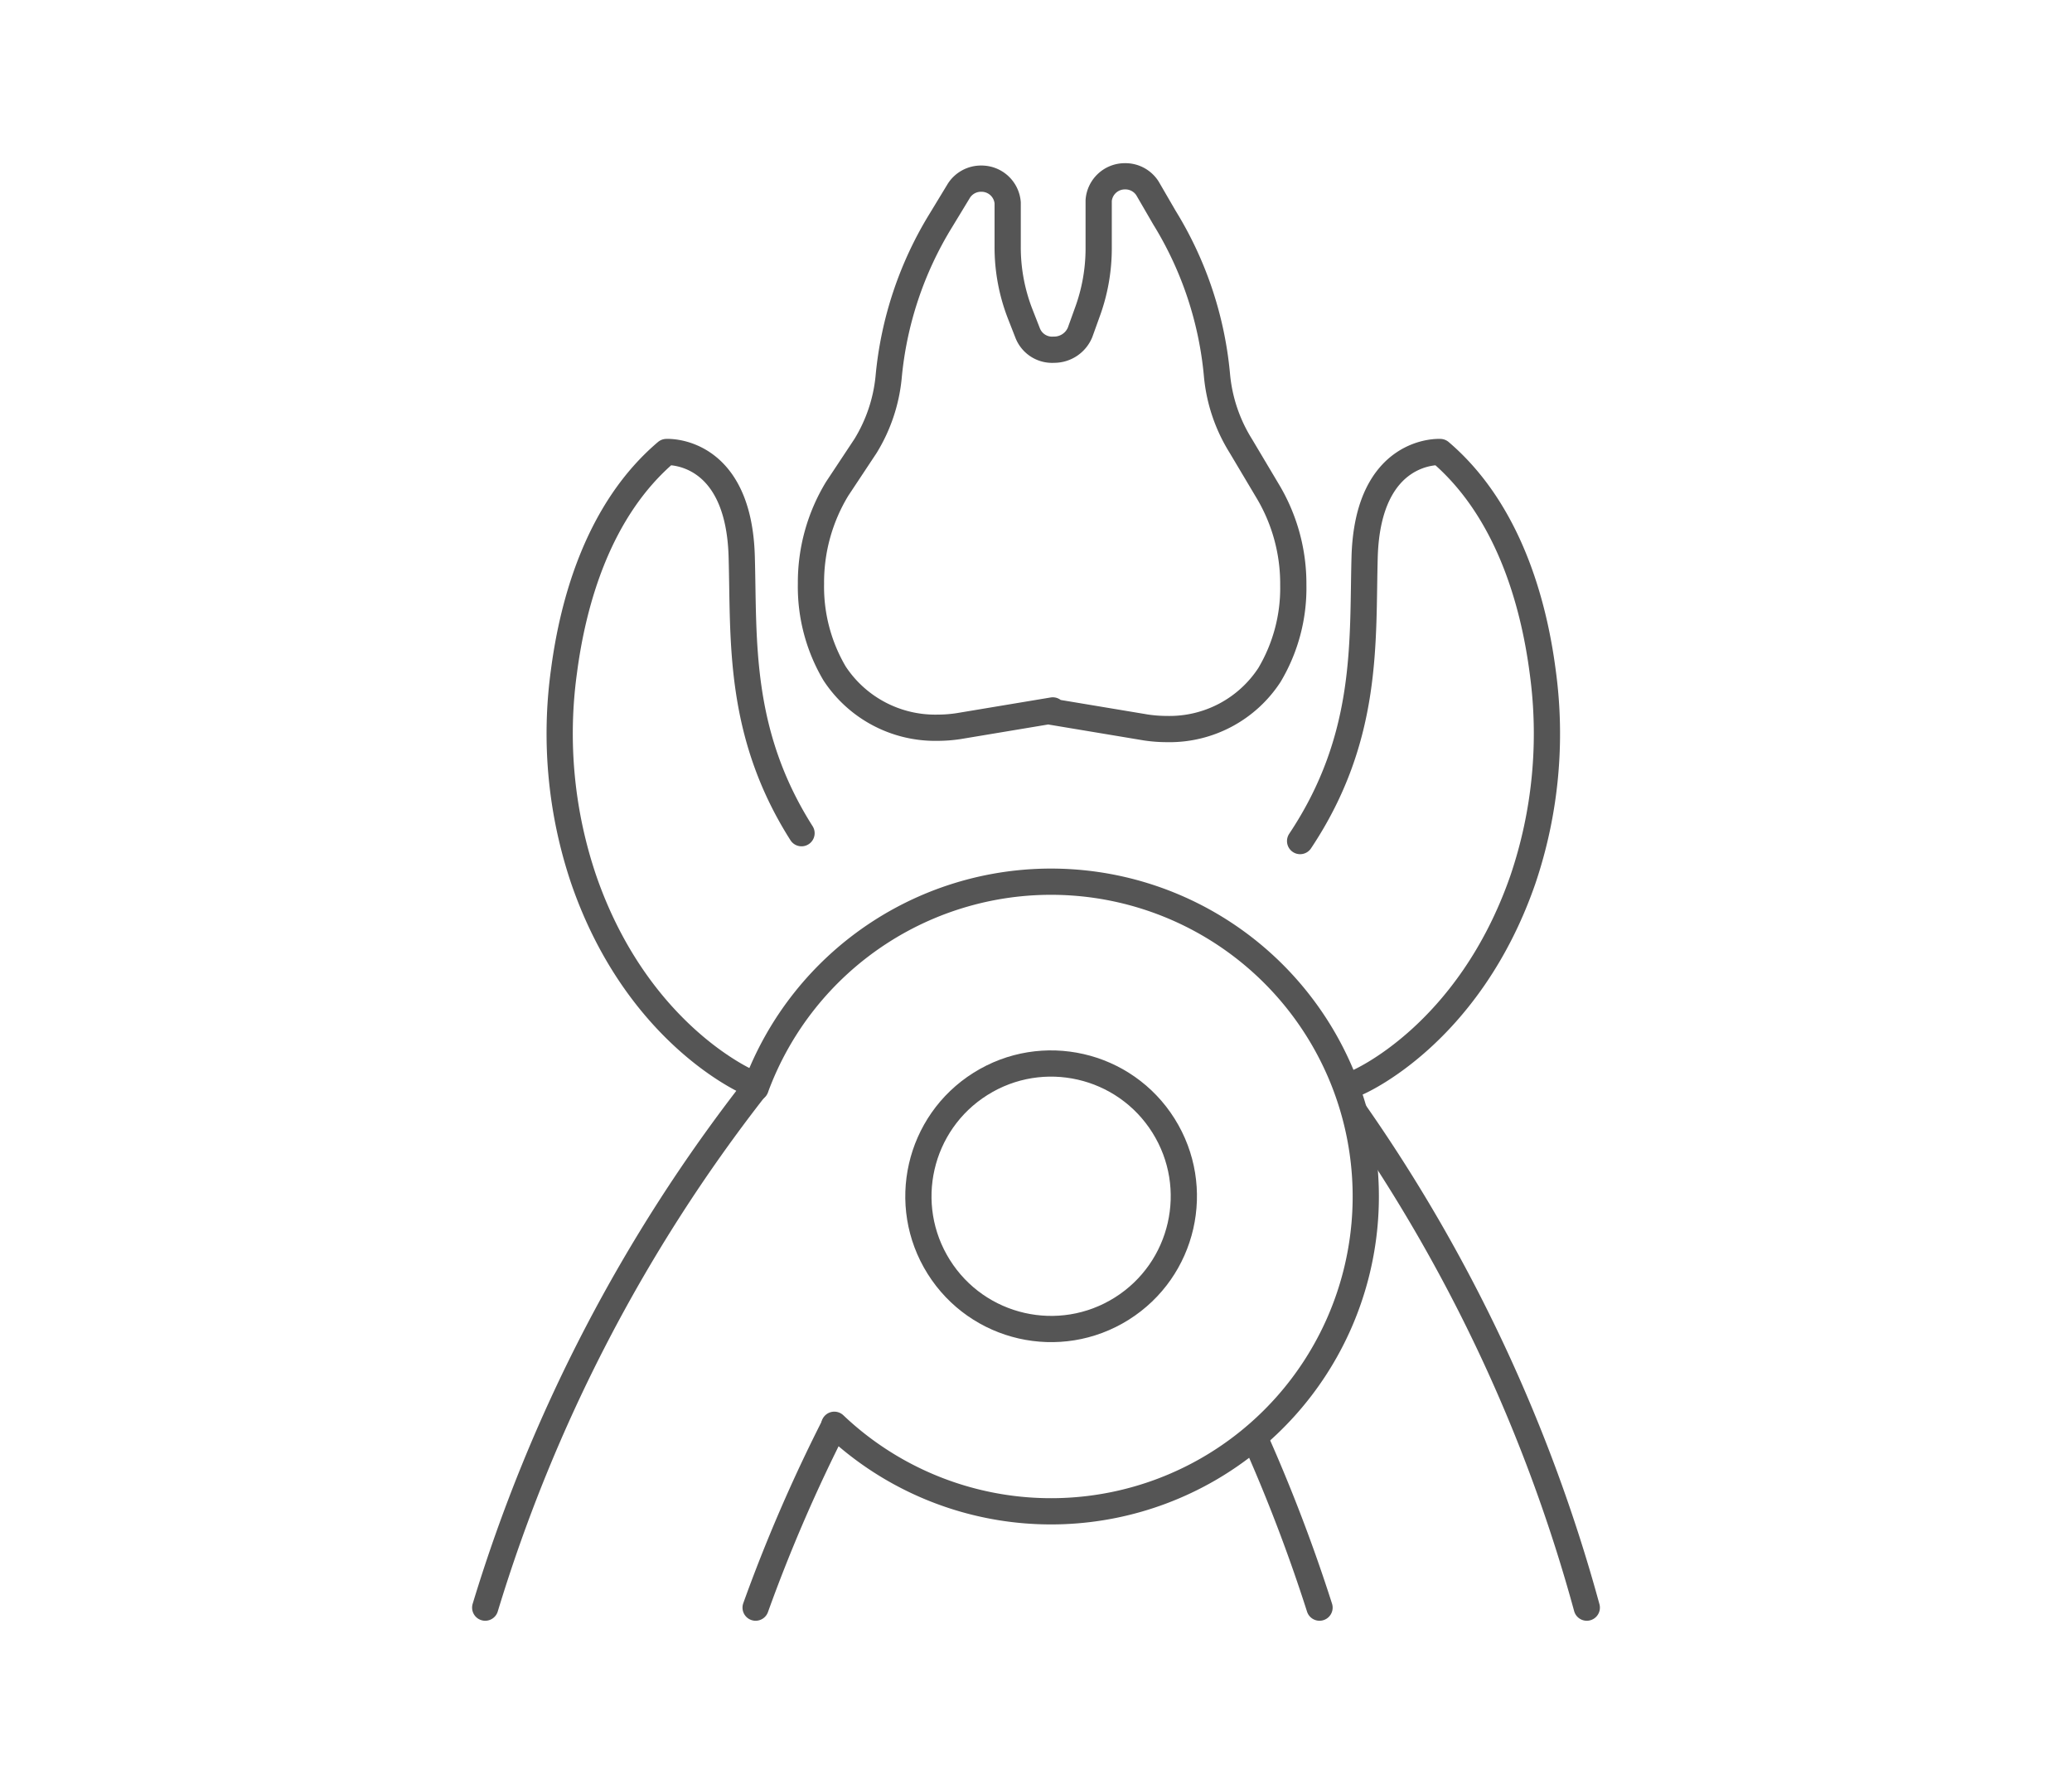
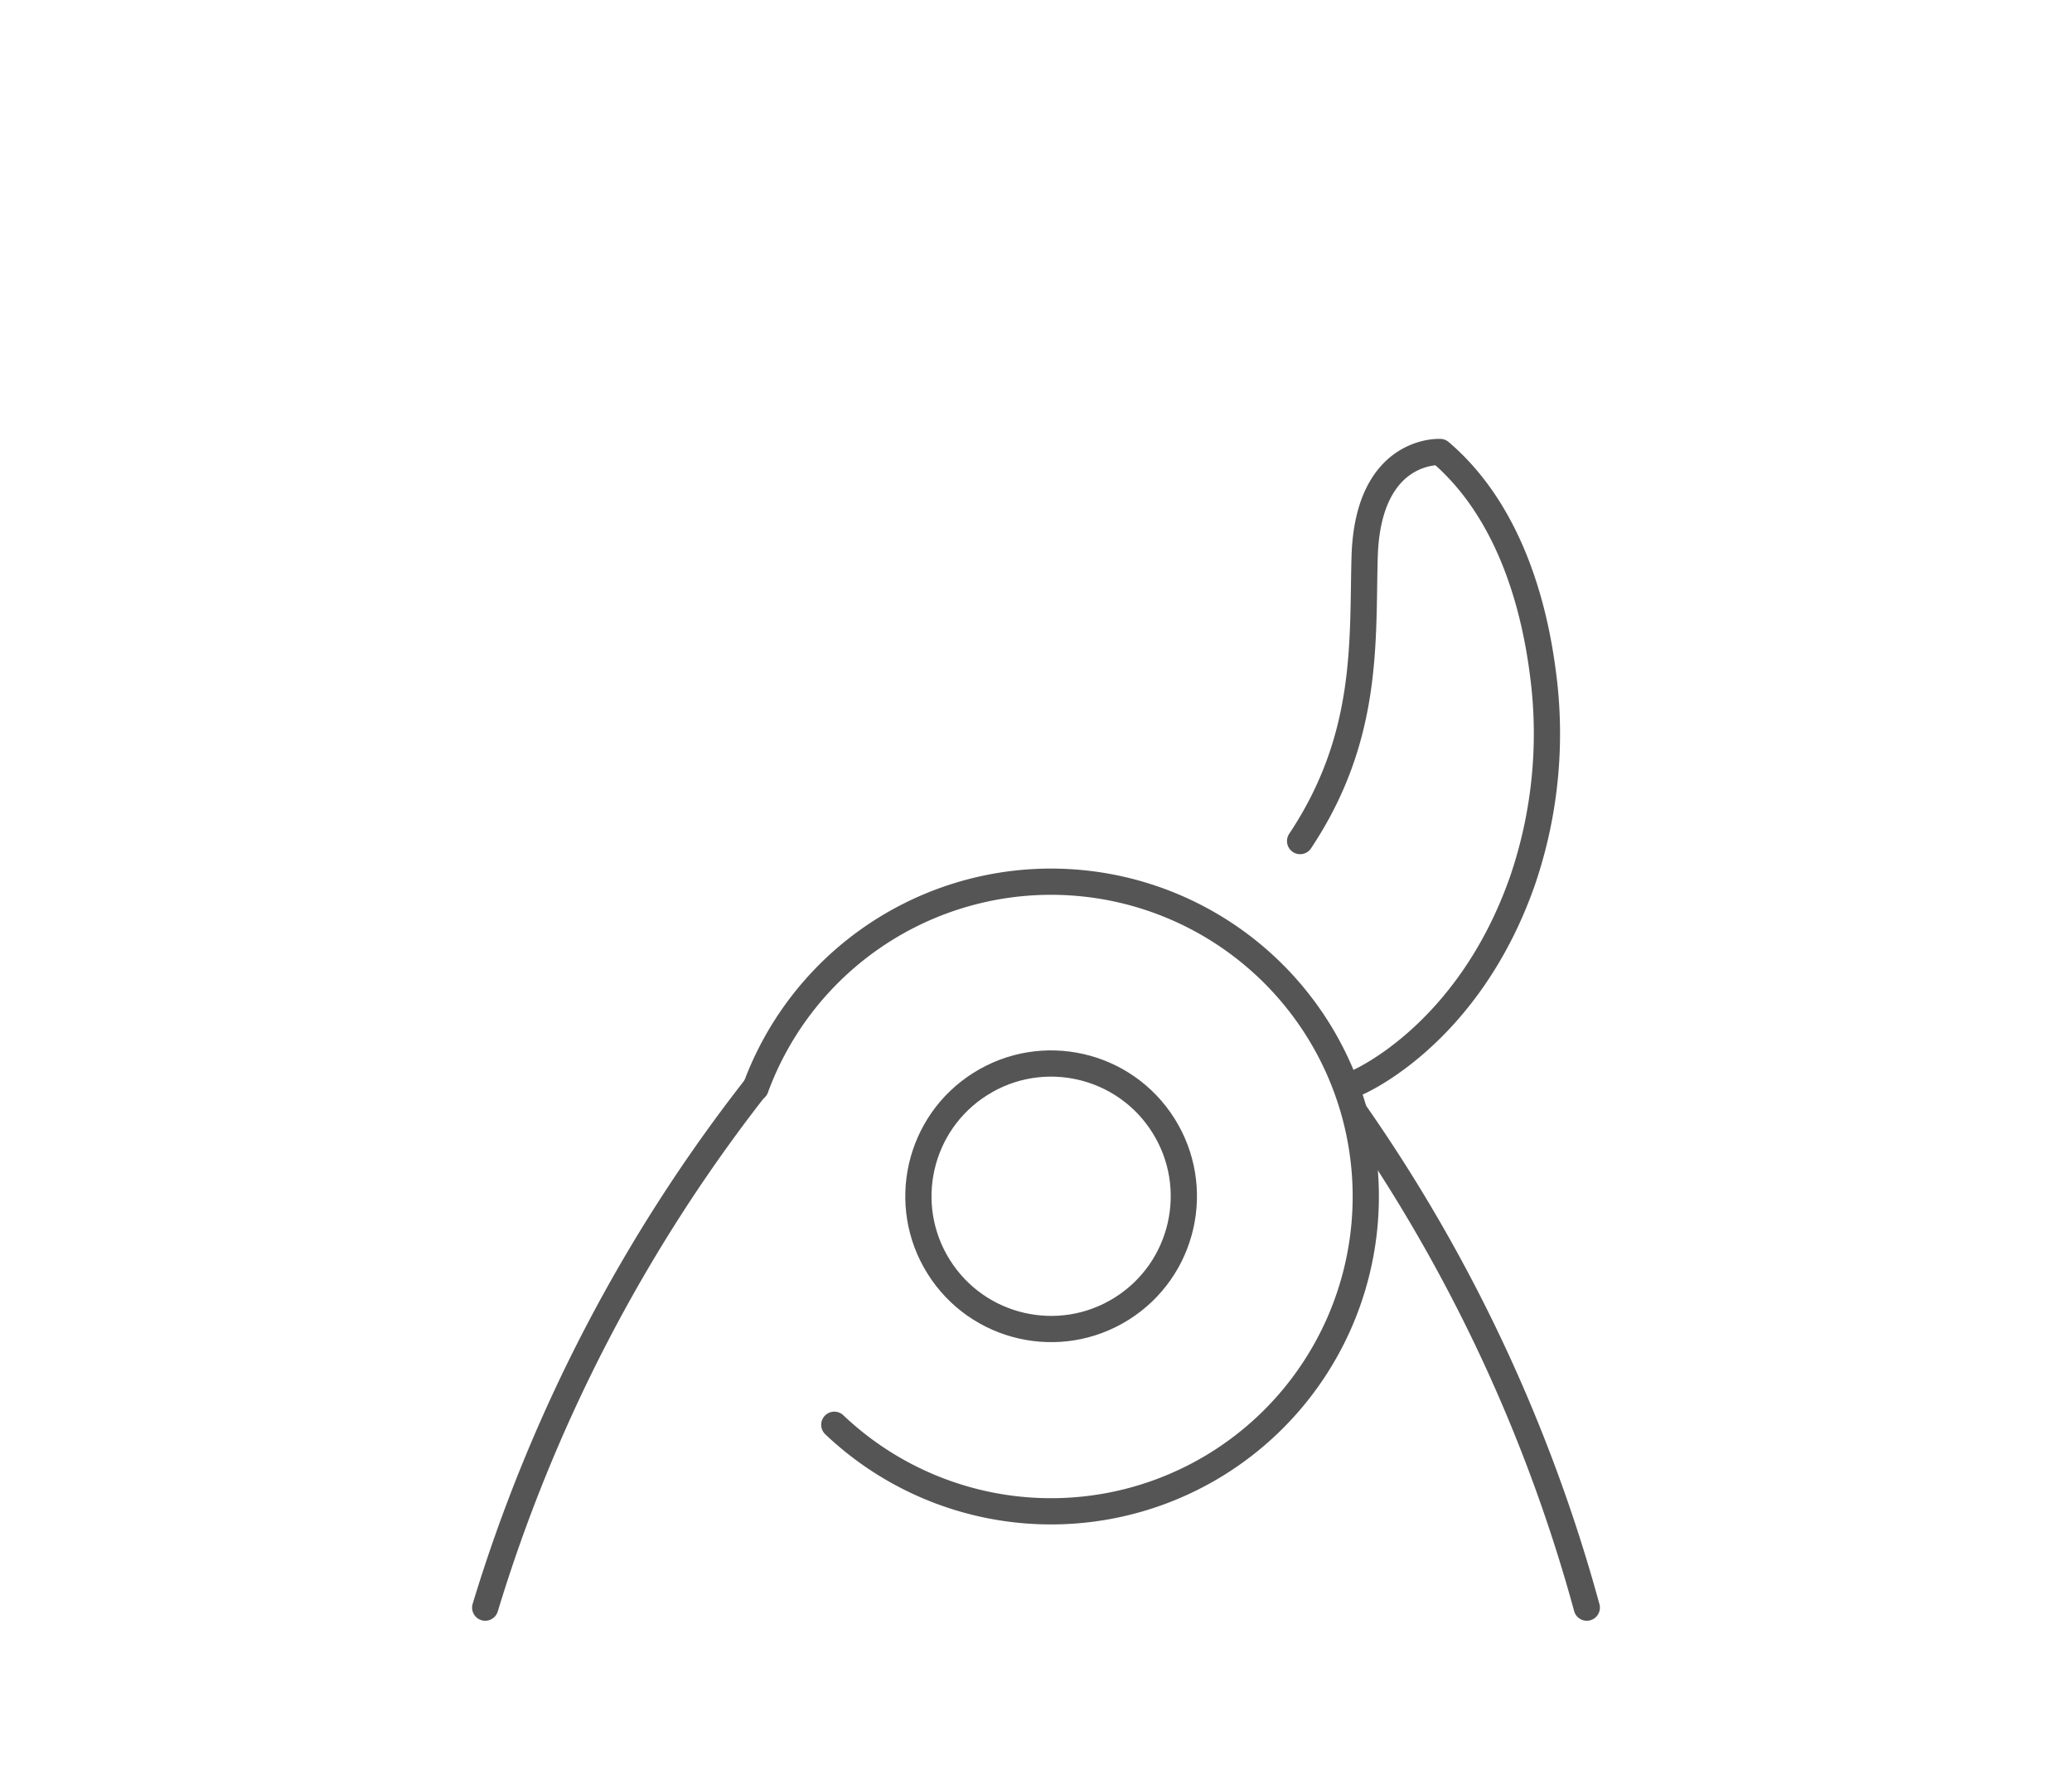
<svg xmlns="http://www.w3.org/2000/svg" id="Layer_1" data-name="Layer 1" viewBox="0 0 79 68">
  <defs>
    <style>.cls-1{fill:none;stroke:#555;stroke-linecap:round;stroke-linejoin:round;}</style>
  </defs>
  <title>southwood-dental-landing-page-icons</title>
-   <path class="cls-1" d="M40.14,27.08l-3.6.6a5.39,5.39,0,0,1-.8.06h0a4.59,4.59,0,0,1-3.92-2.07,6.5,6.5,0,0,1-.9-3.42h0a6.87,6.87,0,0,1,1-3.62L33,17a6.14,6.14,0,0,0,.88-2.61,13.82,13.82,0,0,1,2-6l.68-1.12a1,1,0,0,1,.86-.46h0a1,1,0,0,1,1,.92V9.4A7,7,0,0,0,38.91,12l.27.69a1,1,0,0,0,1,.64h0a1.07,1.07,0,0,0,1-.66l.27-.75a7.07,7.07,0,0,0,.44-2.45V7.64a1,1,0,0,1,1-.92h0a1,1,0,0,1,.86.46L44.4,8.3a13.82,13.82,0,0,1,2,6A6.14,6.14,0,0,0,47.31,17l1,1.68a6.87,6.87,0,0,1,1,3.62h0a6.47,6.47,0,0,1-.91,3.43,4.55,4.55,0,0,1-3.91,2.06h0a5.39,5.39,0,0,1-.8-.06l-3.6-.6" />
-   <path class="cls-1" d="M28.58,41.27s-4.26-1.78-6.32-7.73a17.34,17.34,0,0,1-.76-7.93c.35-2.69,1.32-6.18,3.91-8.38,0,0,2.76-.17,2.87,4,.09,3.15-.16,6.69,2.28,10.53" />
  <path class="cls-1" d="M51.74,41.27s4.25-1.78,6.32-7.73a17.34,17.34,0,0,0,.76-7.93c-.35-2.69-1.33-6.18-3.91-8.38,0,0-2.76-.17-2.88,4-.09,3.23.18,6.87-2.46,10.83" />
  <path class="cls-1" d="M31.81,54.31a12,12,0,1,0-3-12.84" />
  <circle class="cls-1" cx="40.08" cy="45.6" r="5.06" transform="translate(-18.12 28.31) rotate(-32.14)" />
-   <path class="cls-1" d="M28.81,61.28a60.58,60.58,0,0,1,3-6.94l0,0" />
  <path class="cls-1" d="M18.5,61.28A60.9,60.9,0,0,1,28.8,41.46" />
-   <path class="cls-1" d="M50.31,61.28a62.62,62.62,0,0,0-2.48-6.49" />
  <path class="cls-1" d="M51.68,42.44A61,61,0,0,1,60.5,61.28" />
</svg>